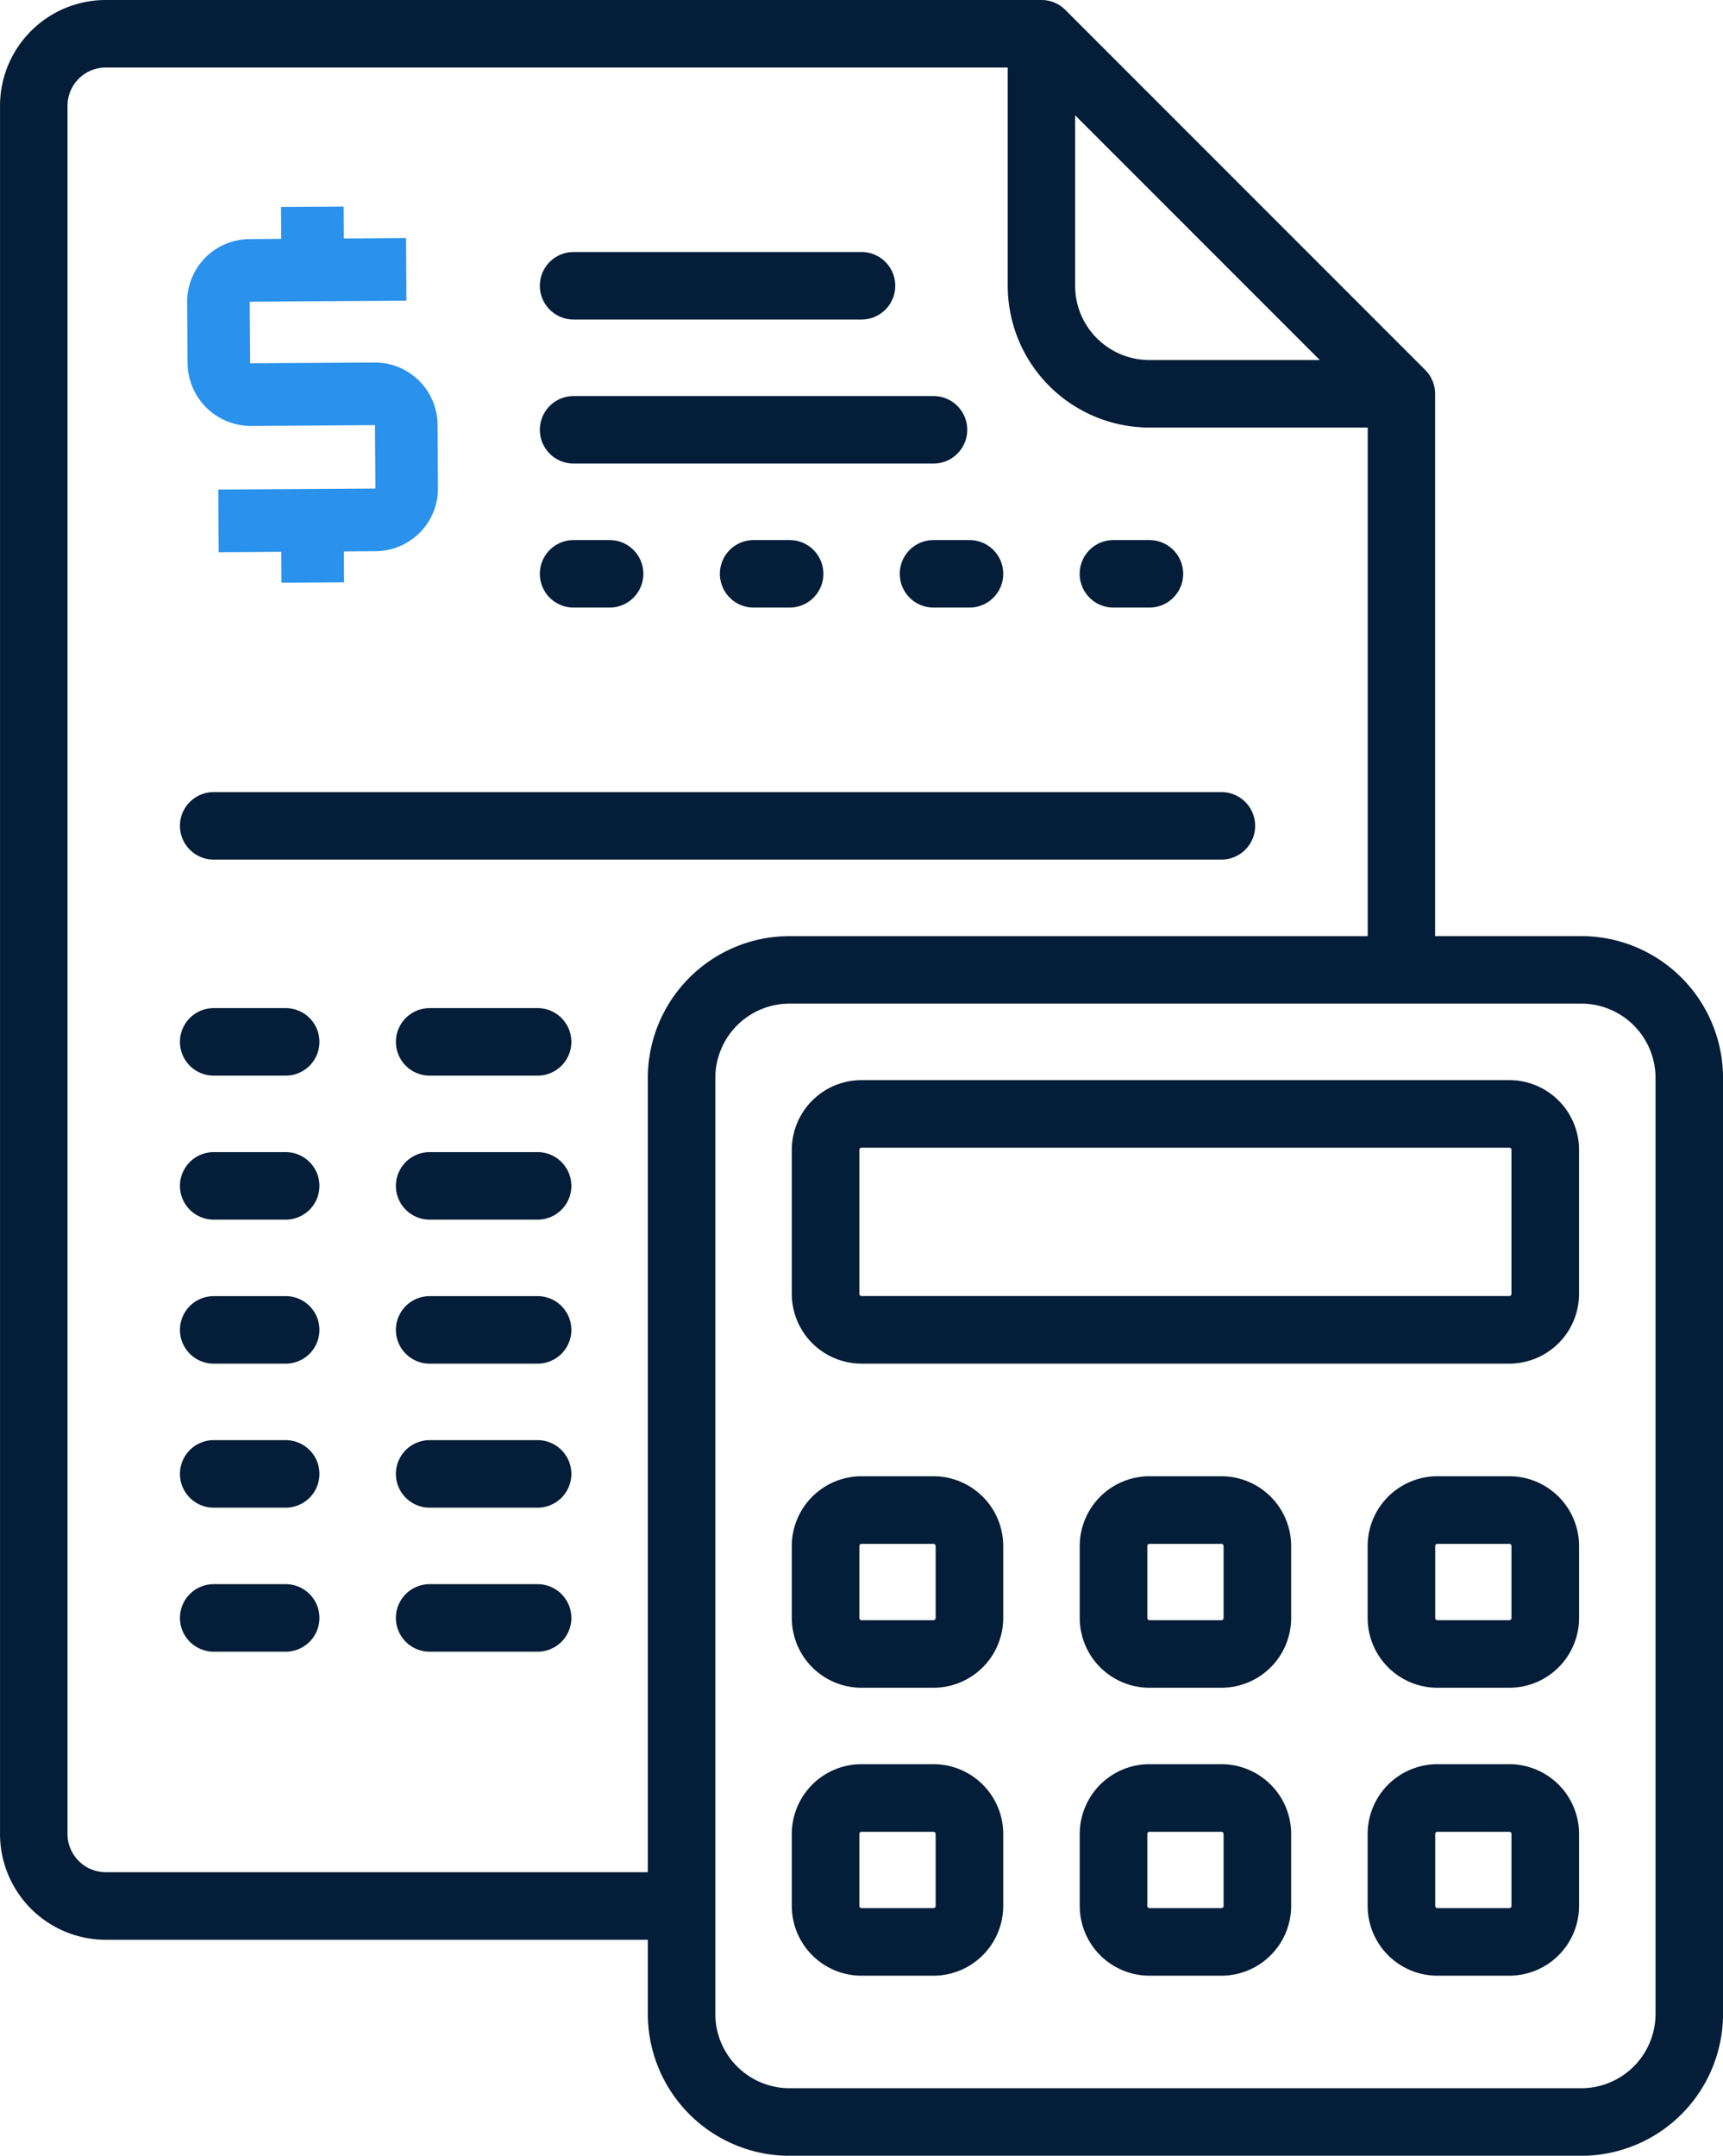
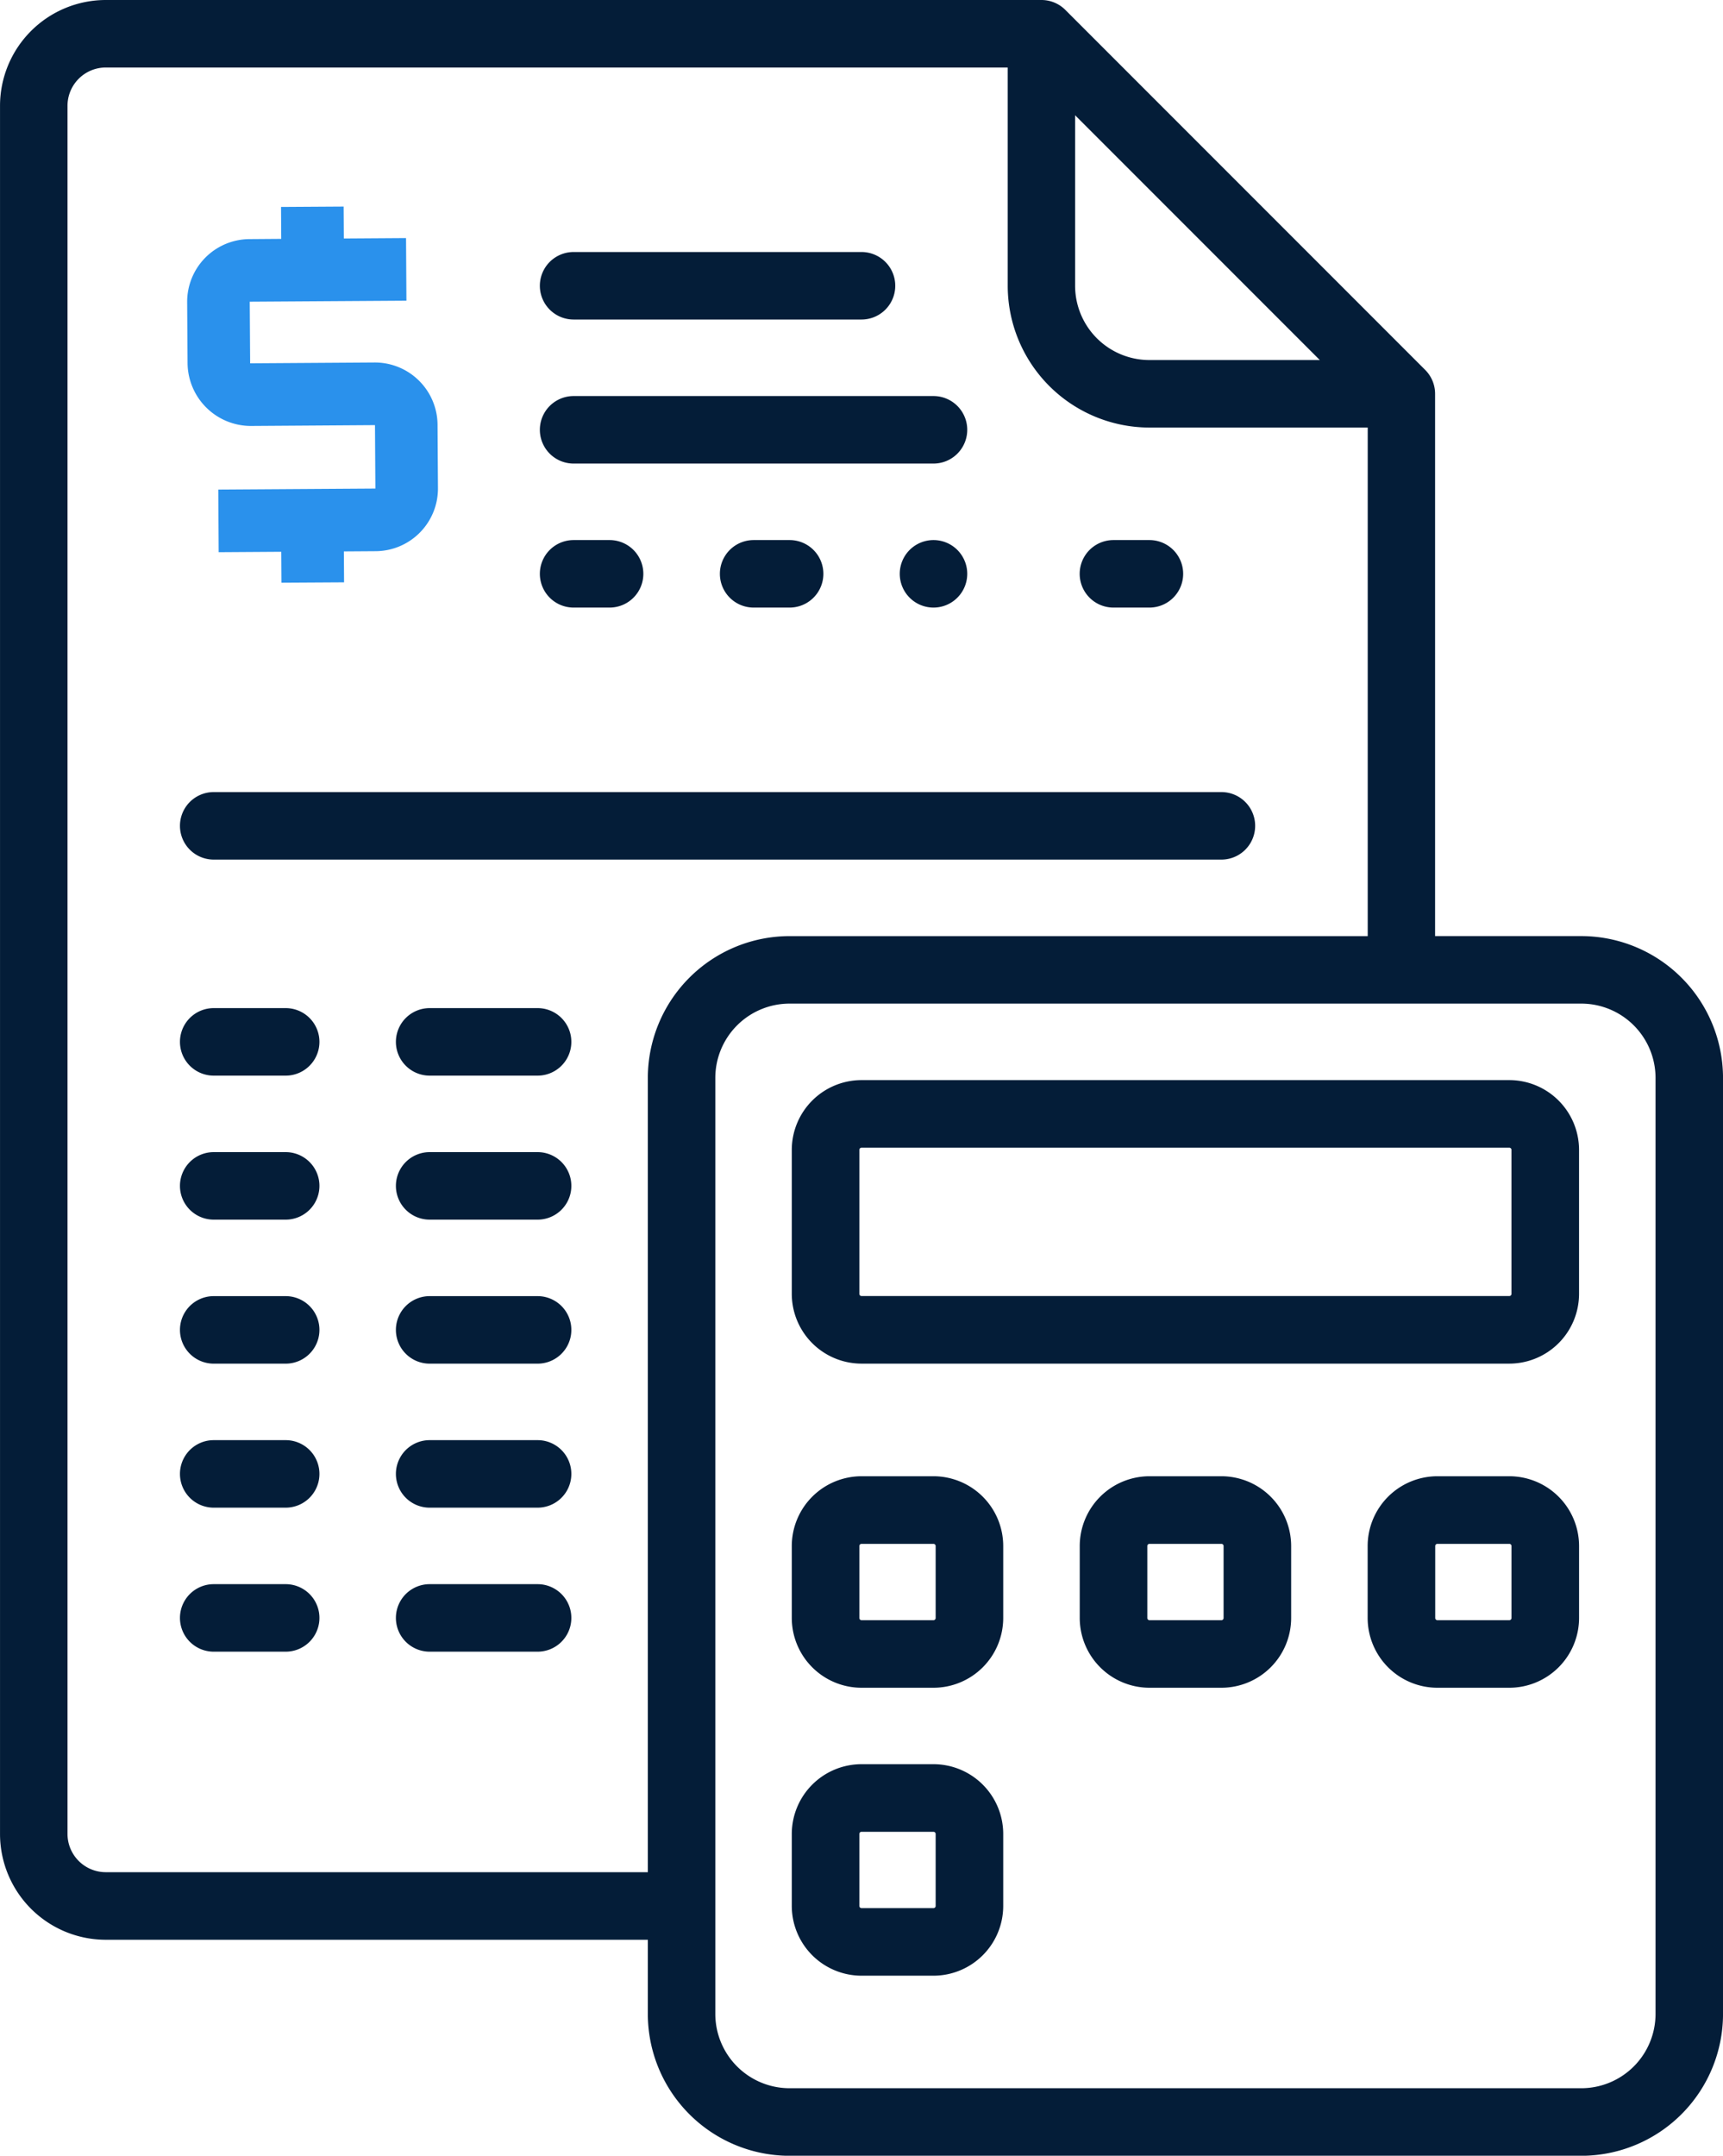
<svg xmlns="http://www.w3.org/2000/svg" width="79.989" height="100.038" viewBox="0 0 79.989 100.038">
  <defs>
    <style>.a{fill:#041d38;}.b{fill:#2a91ec;}</style>
  </defs>
  <g transform="translate(-51.305)">
    <g transform="translate(76.368 11.695)">
      <g transform="translate(0)">
        <path class="a" d="M194.507,59.858H181.14a1.566,1.566,0,0,0,0,3.133h13.366a1.566,1.566,0,0,0,0-3.133Z" transform="translate(-179.574 -59.858)" />
      </g>
    </g>
    <g transform="translate(76.368 25.062)">
      <g transform="translate(0)">
        <path class="a" d="M182.811,128.268H181.14a1.566,1.566,0,0,0,0,3.133h1.671a1.566,1.566,0,0,0,0-3.133Z" transform="translate(-179.574 -128.268)" />
      </g>
    </g>
    <g transform="translate(59.66 36.757)">
      <path class="a" d="M142.41,188.124H95.628a1.566,1.566,0,1,0,0,3.133H142.41a1.566,1.566,0,1,0,0-3.133Z" transform="translate(-94.062 -188.124)" />
    </g>
    <g transform="translate(69.684 46.782)">
      <path class="a" d="M151.947,239.431h-5.012a1.566,1.566,0,1,0,0,3.133h5.012a1.566,1.566,0,1,0,0-3.133Z" transform="translate(-145.368 -239.431)" />
    </g>
    <g transform="translate(59.66 46.782)">
      <path class="a" d="M98.97,239.431H95.628a1.566,1.566,0,0,0,0,3.133H98.97a1.566,1.566,0,1,0,0-3.133Z" transform="translate(-94.062 -239.431)" />
    </g>
    <g transform="translate(69.684 53.465)">
      <path class="a" d="M151.947,273.636h-5.012a1.566,1.566,0,1,0,0,3.133h5.012a1.566,1.566,0,1,0,0-3.133Z" transform="translate(-145.368 -273.636)" />
    </g>
    <g transform="translate(59.66 53.465)">
      <path class="a" d="M98.97,273.636H95.628a1.566,1.566,0,1,0,0,3.133H98.97a1.566,1.566,0,1,0,0-3.133Z" transform="translate(-94.062 -273.636)" />
    </g>
    <g transform="translate(69.684 60.148)">
      <path class="a" d="M151.947,307.841h-5.012a1.566,1.566,0,1,0,0,3.133h5.012a1.566,1.566,0,1,0,0-3.133Z" transform="translate(-145.368 -307.841)" />
    </g>
    <g transform="translate(59.66 60.148)">
      <path class="a" d="M98.97,307.841H95.628a1.566,1.566,0,0,0,0,3.133H98.97a1.566,1.566,0,1,0,0-3.133Z" transform="translate(-94.062 -307.841)" />
    </g>
    <g transform="translate(69.684 66.831)">
      <path class="a" d="M151.947,342.045h-5.012a1.566,1.566,0,1,0,0,3.133h5.012a1.566,1.566,0,1,0,0-3.133Z" transform="translate(-145.368 -342.045)" />
    </g>
    <g transform="translate(59.66 66.831)">
      <path class="a" d="M98.97,342.045H95.628a1.566,1.566,0,0,0,0,3.133H98.97a1.566,1.566,0,1,0,0-3.133Z" transform="translate(-94.062 -342.045)" />
    </g>
    <g transform="translate(69.684 73.514)">
      <path class="a" d="M151.947,376.25h-5.012a1.566,1.566,0,1,0,0,3.133h5.012a1.566,1.566,0,1,0,0-3.133Z" transform="translate(-145.368 -376.25)" />
    </g>
    <g transform="translate(59.66 73.514)">
      <path class="a" d="M98.97,376.25H95.628a1.566,1.566,0,1,0,0,3.133H98.97a1.566,1.566,0,1,0,0-3.133Z" transform="translate(-94.062 -376.25)" />
    </g>
    <g transform="translate(93.076 25.062)">
-       <path class="a" d="M268.323,128.268h-1.671a1.566,1.566,0,0,0,0,3.133h1.671a1.566,1.566,0,1,0,0-3.133Z" transform="translate(-265.086 -128.268)" />
+       <path class="a" d="M268.323,128.268h-1.671a1.566,1.566,0,0,0,0,3.133a1.566,1.566,0,1,0,0-3.133Z" transform="translate(-265.086 -128.268)" />
    </g>
    <g transform="translate(101.429 25.062)">
      <path class="a" d="M311.078,128.268h-1.671a1.566,1.566,0,0,0,0,3.133h1.671a1.566,1.566,0,1,0,0-3.133Z" transform="translate(-307.841 -128.268)" />
    </g>
    <g transform="translate(84.722 25.062)">
      <path class="a" d="M225.567,128.268H223.9a1.566,1.566,0,0,0,0,3.133h1.671a1.566,1.566,0,0,0,0-3.133Z" transform="translate(-222.33 -128.268)" />
    </g>
    <g transform="translate(76.368 18.379)">
      <path class="a" d="M197.847,94.063H181.139a1.566,1.566,0,0,0,0,3.133h16.708a1.566,1.566,0,0,0,0-3.133Z" transform="translate(-179.573 -94.063)" />
    </g>
    <g transform="translate(51.306)">
      <g transform="translate(0)">
        <path class="a" d="M124.716,43.44h-6.788V18.274a1.566,1.566,0,0,0-.459-1.107L100.762.459A1.565,1.565,0,0,0,99.654,0H56.214a4.913,4.913,0,0,0-4.908,4.908v80.2a4.913,4.913,0,0,0,4.908,4.908H81.38v3.446a6.586,6.586,0,0,0,6.579,6.579h36.757a6.586,6.586,0,0,0,6.579-6.579V50.019A6.586,6.586,0,0,0,124.716,43.44Zm-23.5-38.092,11.36,11.36h-7.914a3.45,3.45,0,0,1-3.446-3.446ZM81.38,50.019V86.88H56.214a1.777,1.777,0,0,1-1.775-1.775V4.908a1.777,1.777,0,0,1,1.775-1.775H98.088V13.262a6.586,6.586,0,0,0,6.579,6.579H114.8v23.6H87.959A6.586,6.586,0,0,0,81.38,50.019Zm46.782,43.44a3.45,3.45,0,0,1-3.446,3.446H87.959a3.45,3.45,0,0,1-3.446-3.446V50.019a3.45,3.45,0,0,1,3.446-3.446h36.757a3.45,3.45,0,0,1,3.446,3.446Z" transform="translate(-51.306)" />
      </g>
    </g>
    <g transform="translate(88.063 50.123)">
      <path class="a" d="M272.743,256.533H242.669a3.241,3.241,0,0,0-3.237,3.237v6.683a3.241,3.241,0,0,0,3.237,3.237h30.074a3.241,3.241,0,0,0,3.237-3.237V259.77A3.241,3.241,0,0,0,272.743,256.533Zm.1,9.92a.1.1,0,0,1-.1.1H242.669a.1.1,0,0,1-.1-.1V259.77a.1.1,0,0,1,.1-.1h30.074a.1.1,0,0,1,.1.1v6.683Z" transform="translate(-239.432 -256.533)" />
    </g>
    <g transform="translate(88.063 68.502)">
      <path class="a" d="M246.011,350.6h-3.342a3.241,3.241,0,0,0-3.237,3.237v3.341a3.241,3.241,0,0,0,3.237,3.237h3.342a3.241,3.241,0,0,0,3.237-3.237v-3.341A3.241,3.241,0,0,0,246.011,350.6Zm.1,6.579a.1.1,0,0,1-.1.1h-3.342a.1.1,0,0,1-.1-.1v-3.341a.1.1,0,0,1,.1-.1h3.342a.1.1,0,0,1,.1.1v3.341Z" transform="translate(-239.432 -350.596)" />
    </g>
    <g transform="translate(114.796 68.502)">
      <g transform="translate(0)">
        <path class="a" d="M382.83,350.6h-3.341a3.241,3.241,0,0,0-3.237,3.237v3.341a3.241,3.241,0,0,0,3.237,3.237h3.341a3.241,3.241,0,0,0,3.237-3.237v-3.341A3.241,3.241,0,0,0,382.83,350.6Zm.1,6.579a.1.1,0,0,1-.1.1h-3.341a.1.1,0,0,1-.1-.1v-3.341a.1.1,0,0,1,.1-.1h3.341a.1.1,0,0,1,.1.1Z" transform="translate(-376.251 -350.596)" />
      </g>
    </g>
    <g transform="translate(101.43 68.502)">
      <path class="a" d="M314.421,350.6h-3.341a3.241,3.241,0,0,0-3.237,3.237v3.341a3.241,3.241,0,0,0,3.237,3.237h3.341a3.241,3.241,0,0,0,3.237-3.237v-3.341A3.241,3.241,0,0,0,314.421,350.6Zm.1,6.579a.1.1,0,0,1-.1.1h-3.341a.1.1,0,0,1-.1-.1v-3.341a.1.1,0,0,1,.1-.1h3.341a.1.1,0,0,1,.1.1Z" transform="translate(-307.842 -350.596)" />
    </g>
    <g transform="translate(88.063 81.868)">
      <path class="a" d="M246.011,419.006h-3.342a3.241,3.241,0,0,0-3.237,3.237v3.341a3.241,3.241,0,0,0,3.237,3.237h3.342a3.241,3.241,0,0,0,3.237-3.237v-3.341A3.241,3.241,0,0,0,246.011,419.006Zm.1,6.579a.1.1,0,0,1-.1.1h-3.342a.1.1,0,0,1-.1-.1v-3.341a.1.1,0,0,1,.1-.1h3.342a.1.1,0,0,1,.1.1v3.341Z" transform="translate(-239.432 -419.006)" />
    </g>
    <g transform="translate(114.796 81.868)">
      <g transform="translate(0)">
-         <path class="a" d="M382.83,419.006h-3.341a3.241,3.241,0,0,0-3.237,3.237v3.341a3.241,3.241,0,0,0,3.237,3.237h3.341a3.241,3.241,0,0,0,3.237-3.237v-3.341A3.241,3.241,0,0,0,382.83,419.006Zm.1,6.579a.1.1,0,0,1-.1.1h-3.341a.1.1,0,0,1-.1-.1v-3.341a.1.1,0,0,1,.1-.1h3.341a.1.1,0,0,1,.1.1Z" transform="translate(-376.251 -419.006)" />
-       </g>
+         </g>
    </g>
    <g transform="translate(101.43 81.868)">
-       <path class="a" d="M314.421,419.006h-3.341a3.241,3.241,0,0,0-3.237,3.237v3.341a3.241,3.241,0,0,0,3.237,3.237h3.341a3.241,3.241,0,0,0,3.237-3.237v-3.341A3.241,3.241,0,0,0,314.421,419.006Zm.1,6.579a.1.1,0,0,1-.1.1h-3.341a.1.1,0,0,1-.1-.1v-3.341a.1.1,0,0,1,.1-.1h3.341a.1.1,0,0,1,.1.1Z" transform="translate(-307.842 -419.006)" />
-     </g>
+       </g>
    <path class="b" d="M231.284,97.391l-.009-1.435,1.479-.01a2.908,2.908,0,0,0,2.889-2.925l-.019-2.944a2.909,2.909,0,0,0-2.906-2.887H232.7l-5.776.038-.019-2.859,7.274-.047-.018-2.906-2.888.019-.009-1.481-2.906.018.009,1.481-1.481.011A2.909,2.909,0,0,0,224,84.388l.019,2.86a2.942,2.942,0,0,0,2.925,2.887l5.775-.039.019,2.944-7.293.047.018,2.906,2.906-.019.009,1.434Zm0,0" transform="translate(-164.006 -70.368)" />
  </g>
</svg>